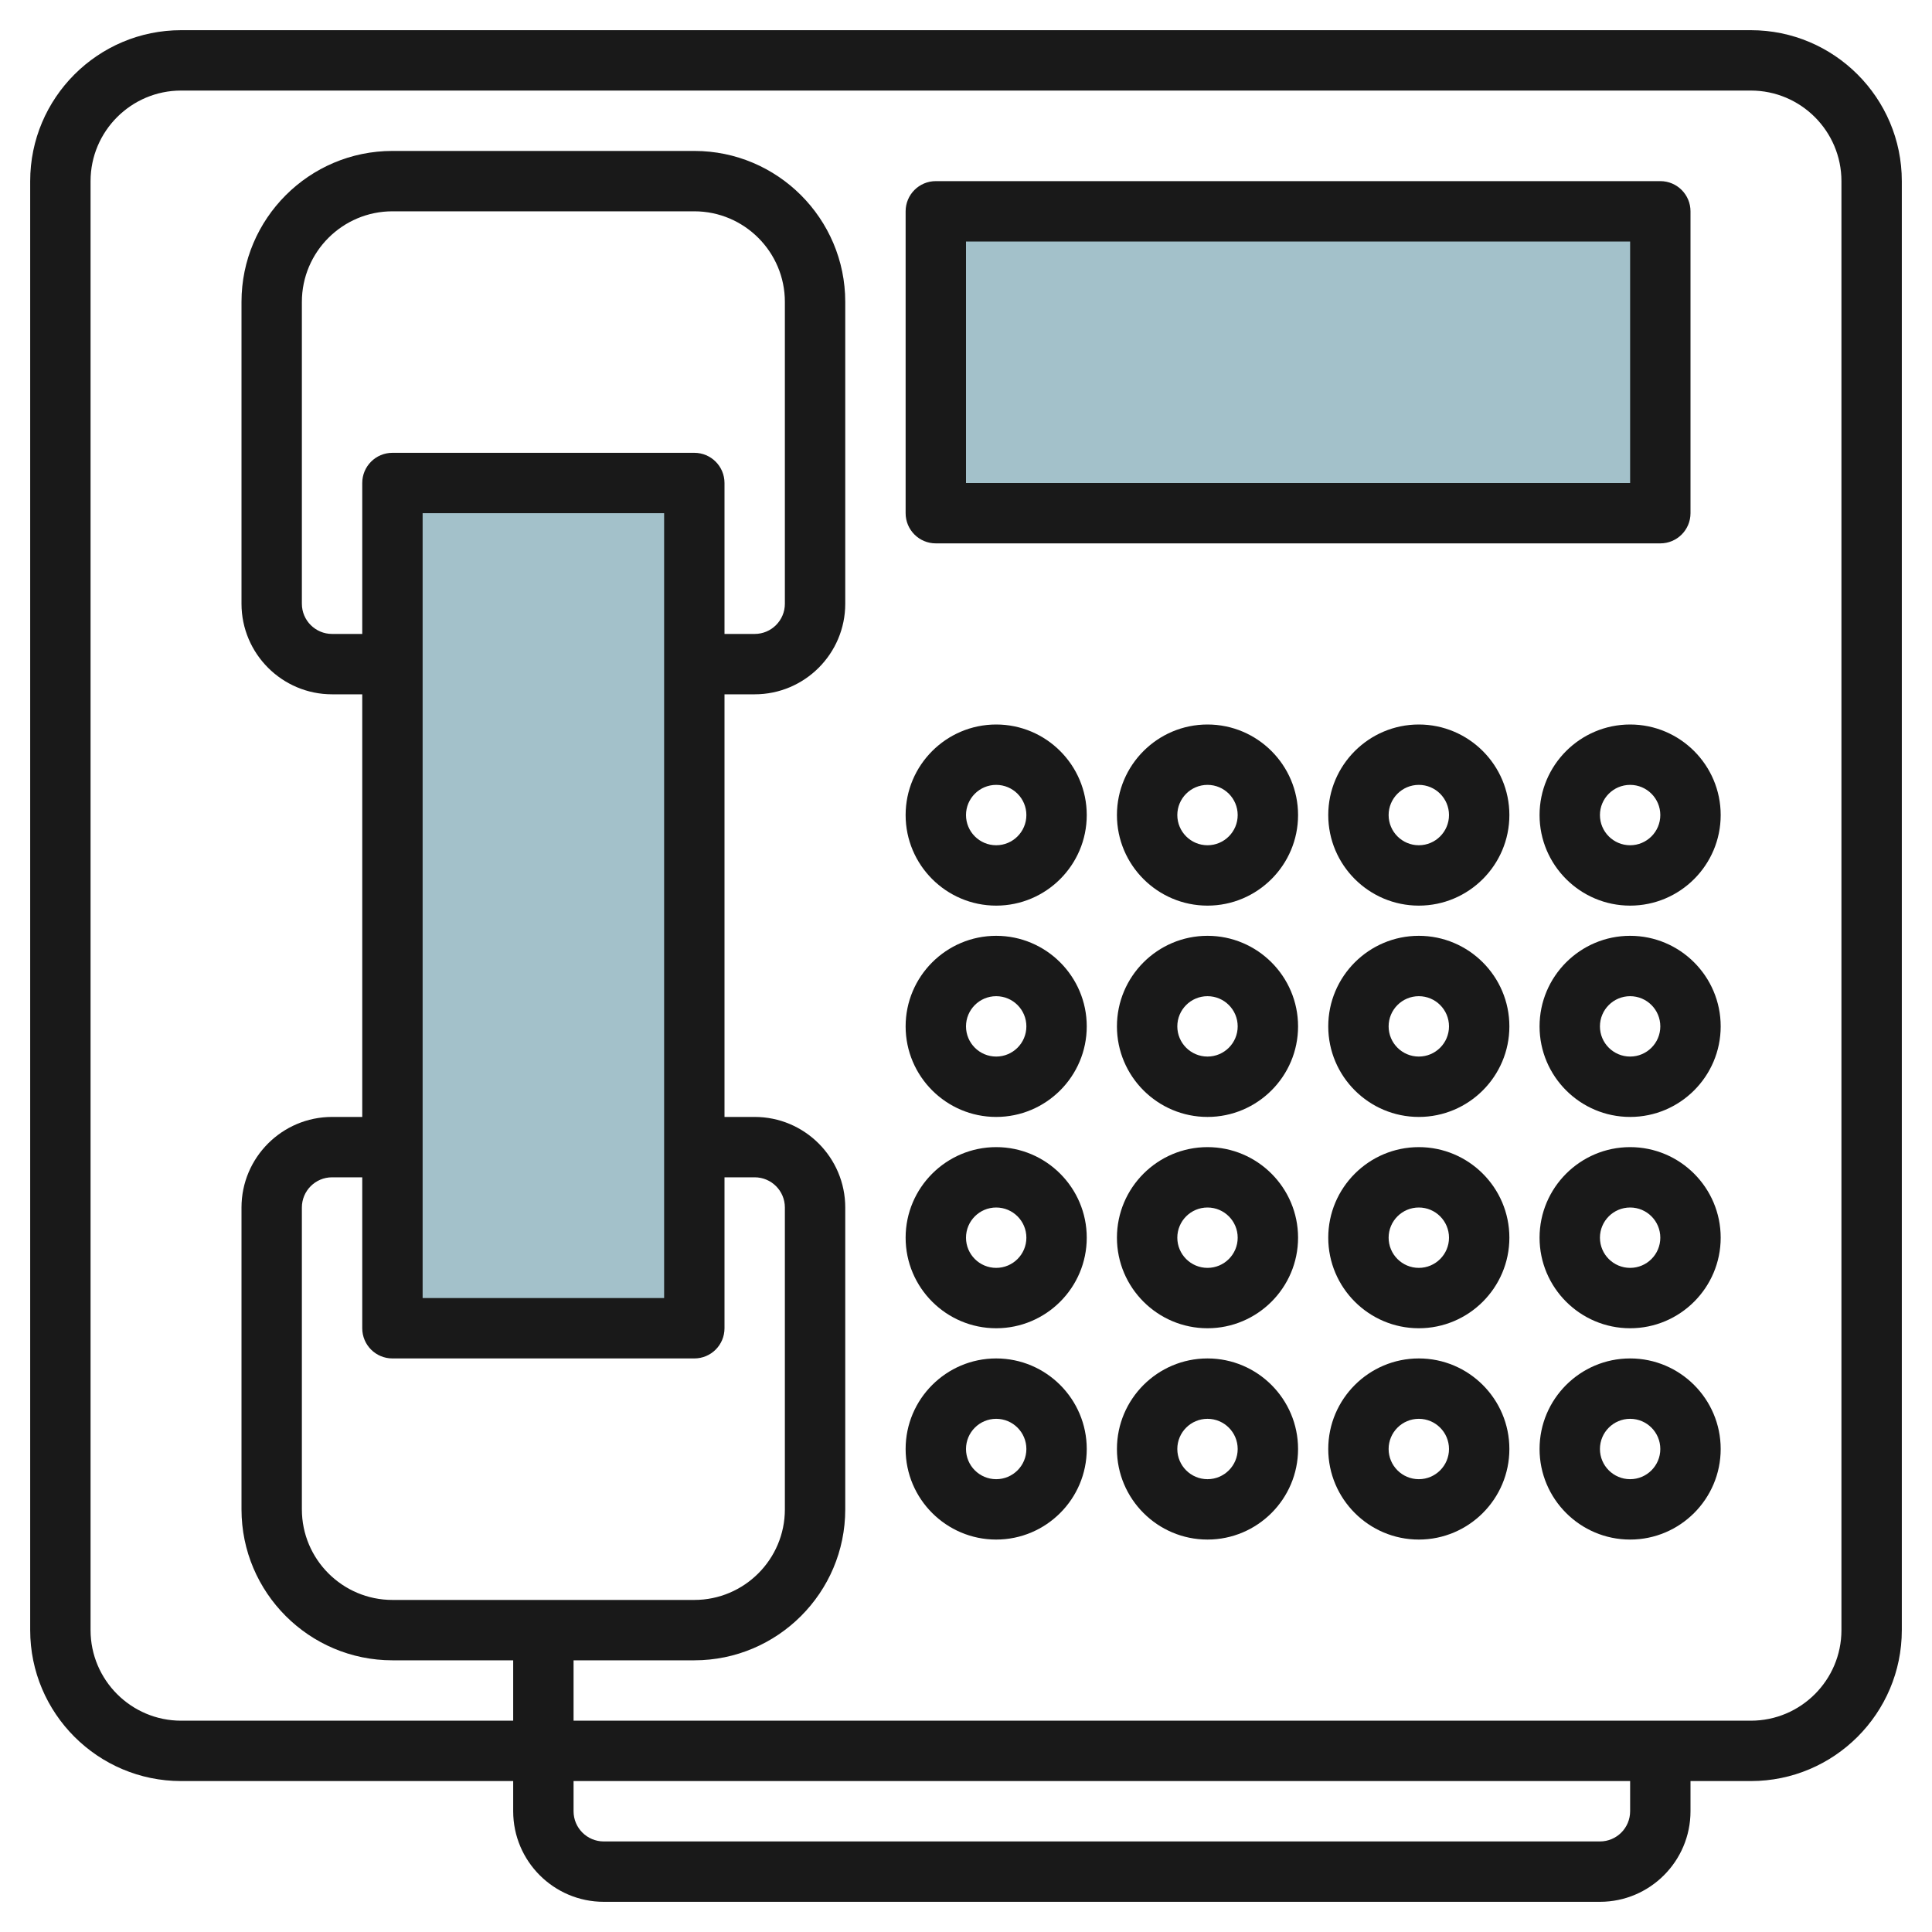
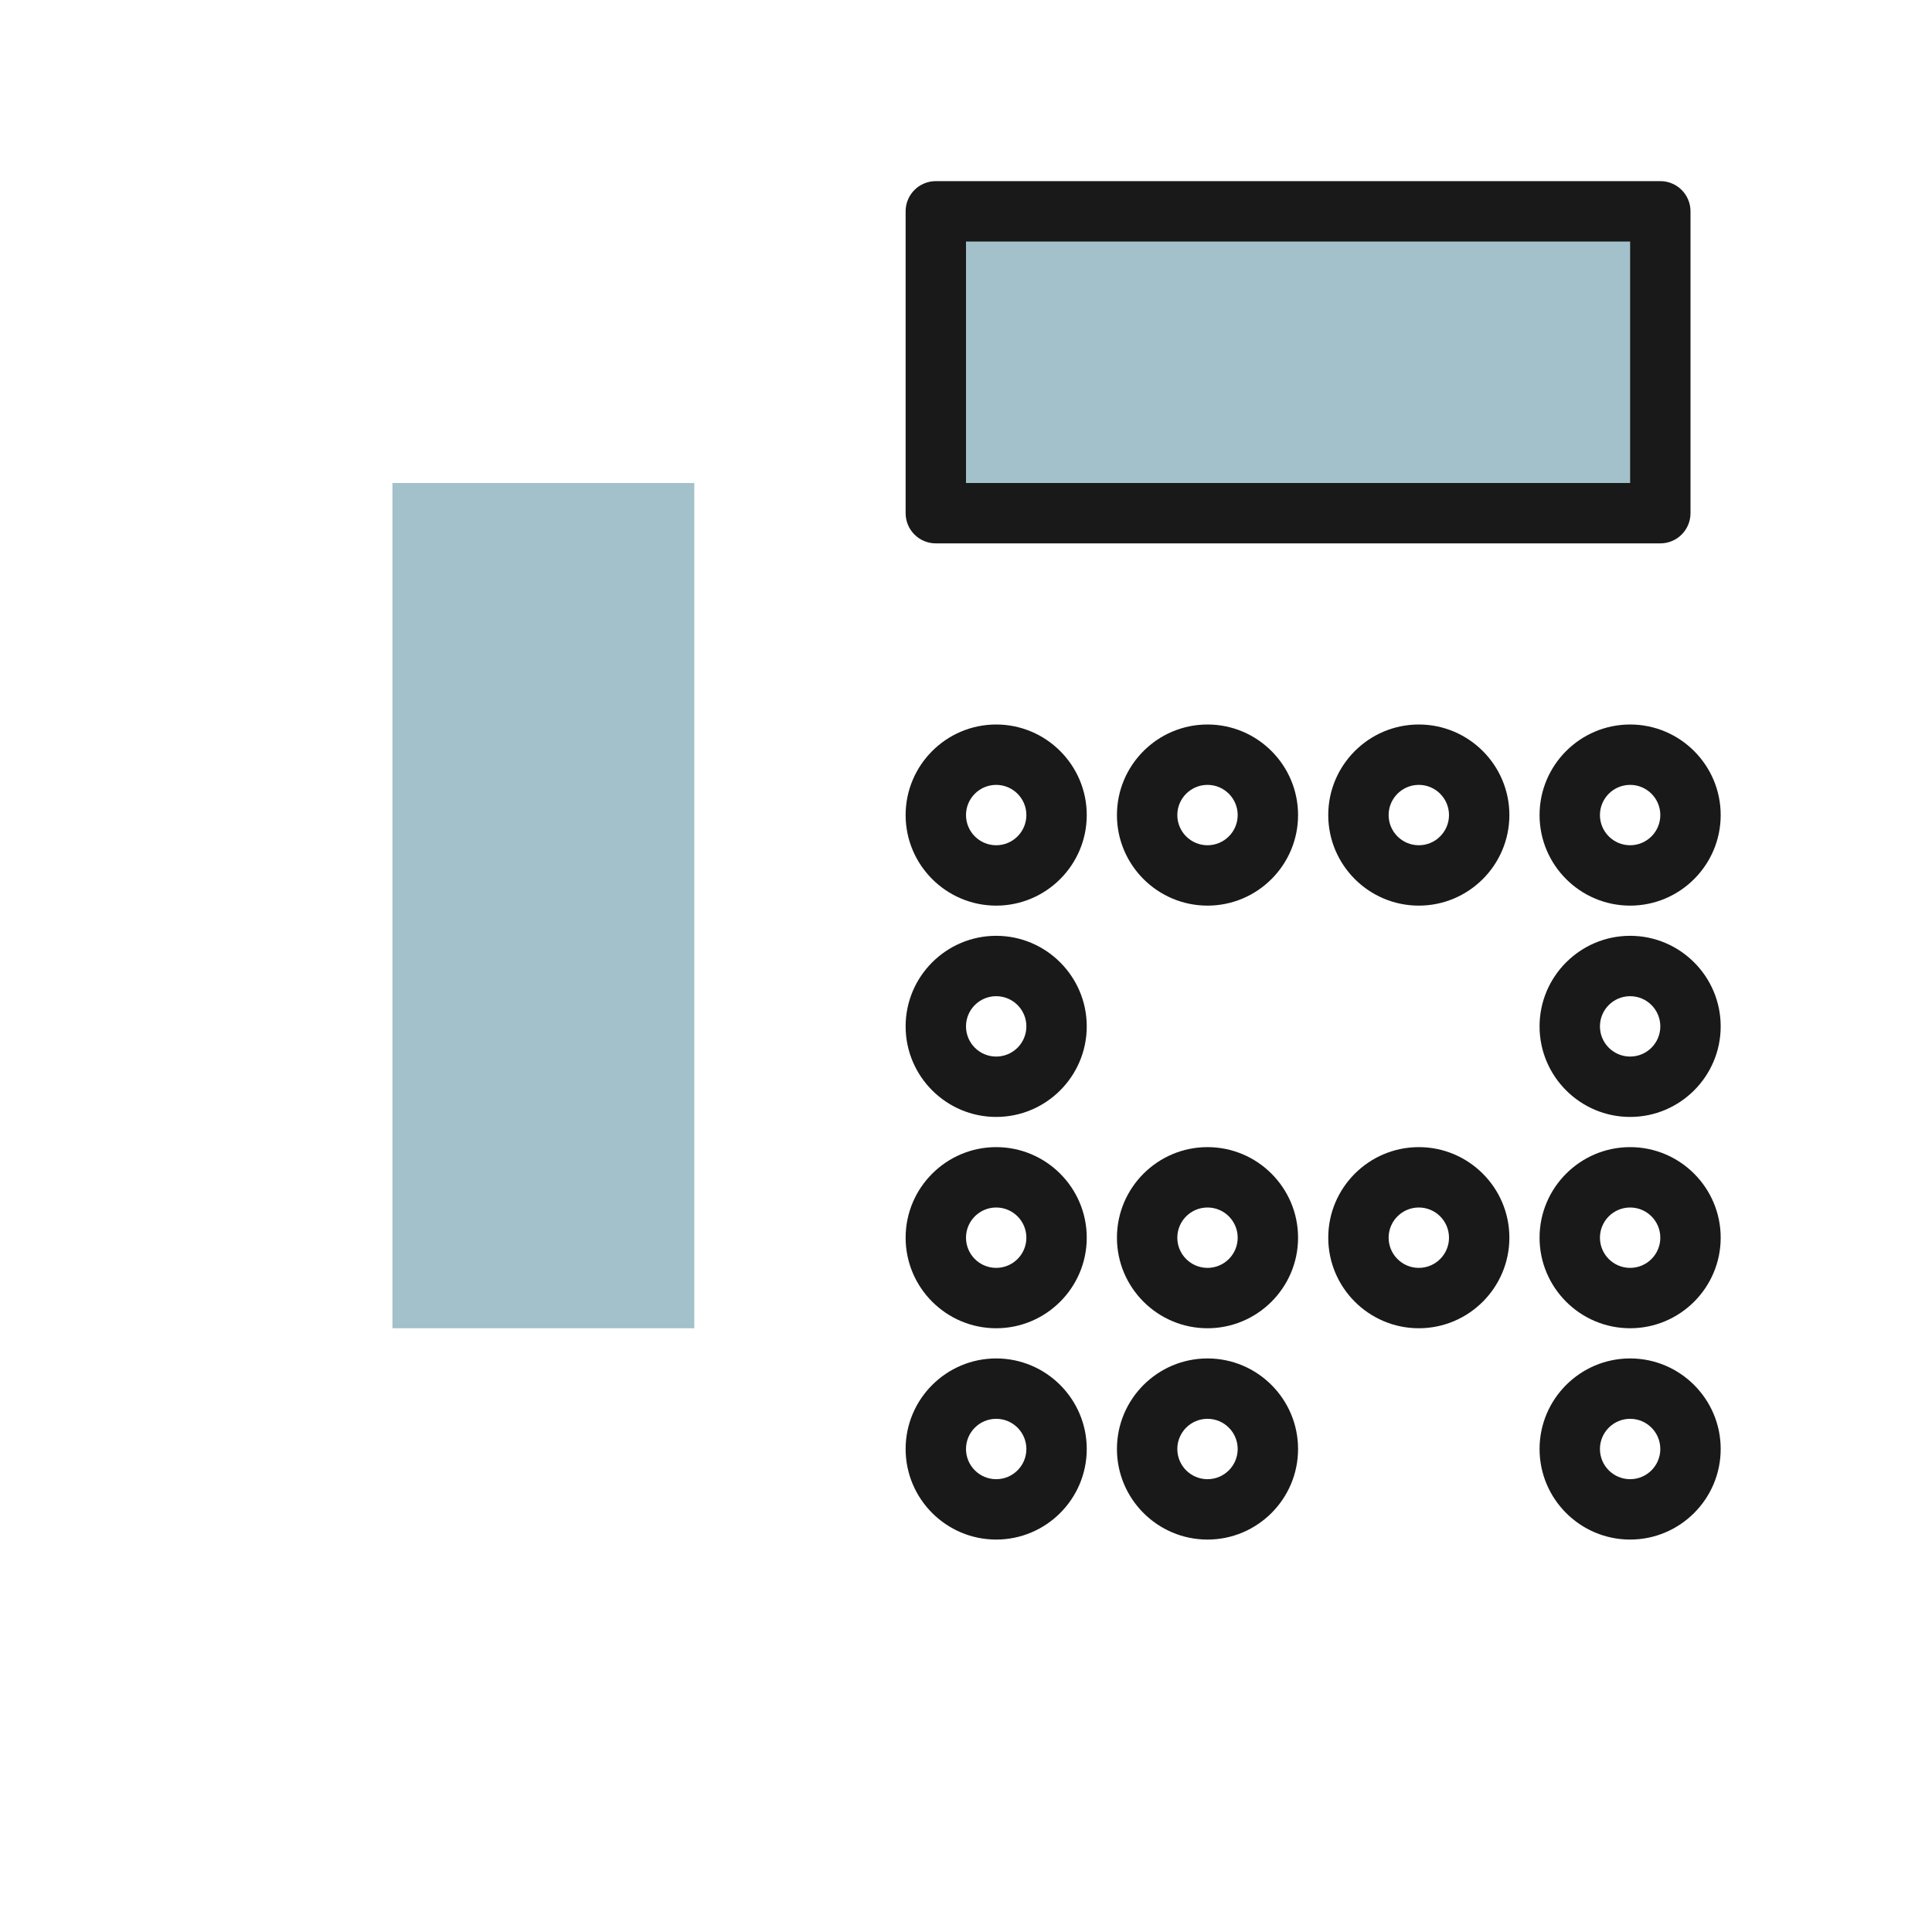
<svg xmlns="http://www.w3.org/2000/svg" id="Layer_3" enable-background="new 0 0 64 64" height="512" viewBox="0 0 64 64" width="512">
  <g>
    <path d="m31 7h24v10h-24z" fill="#a3c1ca" />
    <path d="m13 16h10v28h-10z" fill="#a3c1ca" transform="matrix(-1 0 0 -1 36 60)" />
    <g fill="#191919">
-       <path d="m58 1h-52c-2.757 0-5 2.243-5 5v48c0 2.757 2.243 5 5 5h11v1c0 1.654 1.346 3 3 3h33c1.654 0 3-1.346 3-3v-1h2c2.757 0 5-2.243 5-5v-48c0-2.757-2.243-5-5-5zm-4 59c0 .552-.448 1-1 1h-33c-.552 0-1-.448-1-1v-1h35zm7-6c0 1.654-1.346 3-3 3h-39v-2h4c2.757 0 5-2.243 5-5v-10c0-1.654-1.346-3-3-3h-1v-14h1c1.654 0 3-1.346 3-3v-10c0-2.757-2.243-5-5-5h-10c-2.757 0-5 2.243-5 5v10c0 1.654 1.346 3 3 3h1v14h-1c-1.654 0-3 1.346-3 3v10c0 2.757 2.243 5 5 5h4v2h-11c-1.654 0-3-1.346-3-3v-48c0-1.654 1.346-3 3-3h52c1.654 0 3 1.346 3 3zm-38-39h-10c-.553 0-1 .448-1 1v5h-1c-.552 0-1-.449-1-1v-10c0-1.654 1.346-3 3-3h10c1.654 0 3 1.346 3 3v10c0 .551-.448 1-1 1h-1v-5c0-.552-.447-1-1-1zm-1 2v26h-8v-26zm-9 28h10c.553 0 1-.447 1-1v-5h1c.552 0 1 .448 1 1v10c0 1.654-1.346 3-3 3h-10c-1.654 0-3-1.346-3-3v-10c0-.552.448-1 1-1h1v5c0 .553.447 1 1 1z" />
      <path d="m31 18h24c.553 0 1-.448 1-1v-10c0-.552-.447-1-1-1h-24c-.553 0-1 .448-1 1v10c0 .552.447 1 1 1zm1-10h22v8h-22z" />
      <path d="m33 24c-1.654 0-3 1.346-3 3s1.346 3 3 3 3-1.346 3-3-1.346-3-3-3zm0 4c-.552 0-1-.449-1-1s.448-1 1-1 1 .449 1 1-.448 1-1 1z" />
      <path d="m40 24c-1.654 0-3 1.346-3 3s1.346 3 3 3 3-1.346 3-3-1.346-3-3-3zm0 4c-.552 0-1-.449-1-1s.448-1 1-1 1 .449 1 1-.448 1-1 1z" />
      <path d="m47 24c-1.654 0-3 1.346-3 3s1.346 3 3 3 3-1.346 3-3-1.346-3-3-3zm0 4c-.552 0-1-.449-1-1s.448-1 1-1 1 .449 1 1-.448 1-1 1z" />
      <path d="m54 24c-1.654 0-3 1.346-3 3s1.346 3 3 3 3-1.346 3-3-1.346-3-3-3zm0 4c-.552 0-1-.449-1-1s.448-1 1-1 1 .449 1 1-.448 1-1 1z" />
      <path d="m33 31c-1.654 0-3 1.346-3 3s1.346 3 3 3 3-1.346 3-3-1.346-3-3-3zm0 4c-.552 0-1-.448-1-1s.448-1 1-1 1 .448 1 1-.448 1-1 1z" />
-       <path d="m40 31c-1.654 0-3 1.346-3 3s1.346 3 3 3 3-1.346 3-3-1.346-3-3-3zm0 4c-.552 0-1-.448-1-1s.448-1 1-1 1 .448 1 1-.448 1-1 1z" />
-       <path d="m47 31c-1.654 0-3 1.346-3 3s1.346 3 3 3 3-1.346 3-3-1.346-3-3-3zm0 4c-.552 0-1-.448-1-1s.448-1 1-1 1 .448 1 1-.448 1-1 1z" />
-       <path d="m54 31c-1.654 0-3 1.346-3 3s1.346 3 3 3 3-1.346 3-3-1.346-3-3-3zm0 4c-.552 0-1-.448-1-1s.448-1 1-1 1 .448 1 1-.448 1-1 1z" />
+       <path d="m54 31c-1.654 0-3 1.346-3 3s1.346 3 3 3 3-1.346 3-3-1.346-3-3-3zm0 4c-.552 0-1-.448-1-1s.448-1 1-1 1 .448 1 1-.448 1-1 1" />
      <path d="m33 38c-1.654 0-3 1.346-3 3s1.346 3 3 3 3-1.346 3-3-1.346-3-3-3zm0 4c-.552 0-1-.448-1-1s.448-1 1-1 1 .448 1 1-.448 1-1 1z" />
      <path d="m40 38c-1.654 0-3 1.346-3 3s1.346 3 3 3 3-1.346 3-3-1.346-3-3-3zm0 4c-.552 0-1-.448-1-1s.448-1 1-1 1 .448 1 1-.448 1-1 1z" />
      <path d="m47 38c-1.654 0-3 1.346-3 3s1.346 3 3 3 3-1.346 3-3-1.346-3-3-3zm0 4c-.552 0-1-.448-1-1s.448-1 1-1 1 .448 1 1-.448 1-1 1z" />
      <path d="m54 38c-1.654 0-3 1.346-3 3s1.346 3 3 3 3-1.346 3-3-1.346-3-3-3zm0 4c-.552 0-1-.448-1-1s.448-1 1-1 1 .448 1 1-.448 1-1 1z" />
      <path d="m33 45c-1.654 0-3 1.346-3 3s1.346 3 3 3 3-1.346 3-3-1.346-3-3-3zm0 4c-.552 0-1-.448-1-1s.448-1 1-1 1 .448 1 1-.448 1-1 1z" />
      <path d="m40 45c-1.654 0-3 1.346-3 3s1.346 3 3 3 3-1.346 3-3-1.346-3-3-3zm0 4c-.552 0-1-.448-1-1s.448-1 1-1 1 .448 1 1-.448 1-1 1z" />
-       <path d="m47 45c-1.654 0-3 1.346-3 3s1.346 3 3 3 3-1.346 3-3-1.346-3-3-3zm0 4c-.552 0-1-.448-1-1s.448-1 1-1 1 .448 1 1-.448 1-1 1z" />
      <path d="m54 45c-1.654 0-3 1.346-3 3s1.346 3 3 3 3-1.346 3-3-1.346-3-3-3zm0 4c-.552 0-1-.448-1-1s.448-1 1-1 1 .448 1 1-.448 1-1 1z" />
    </g>
  </g>
</svg>